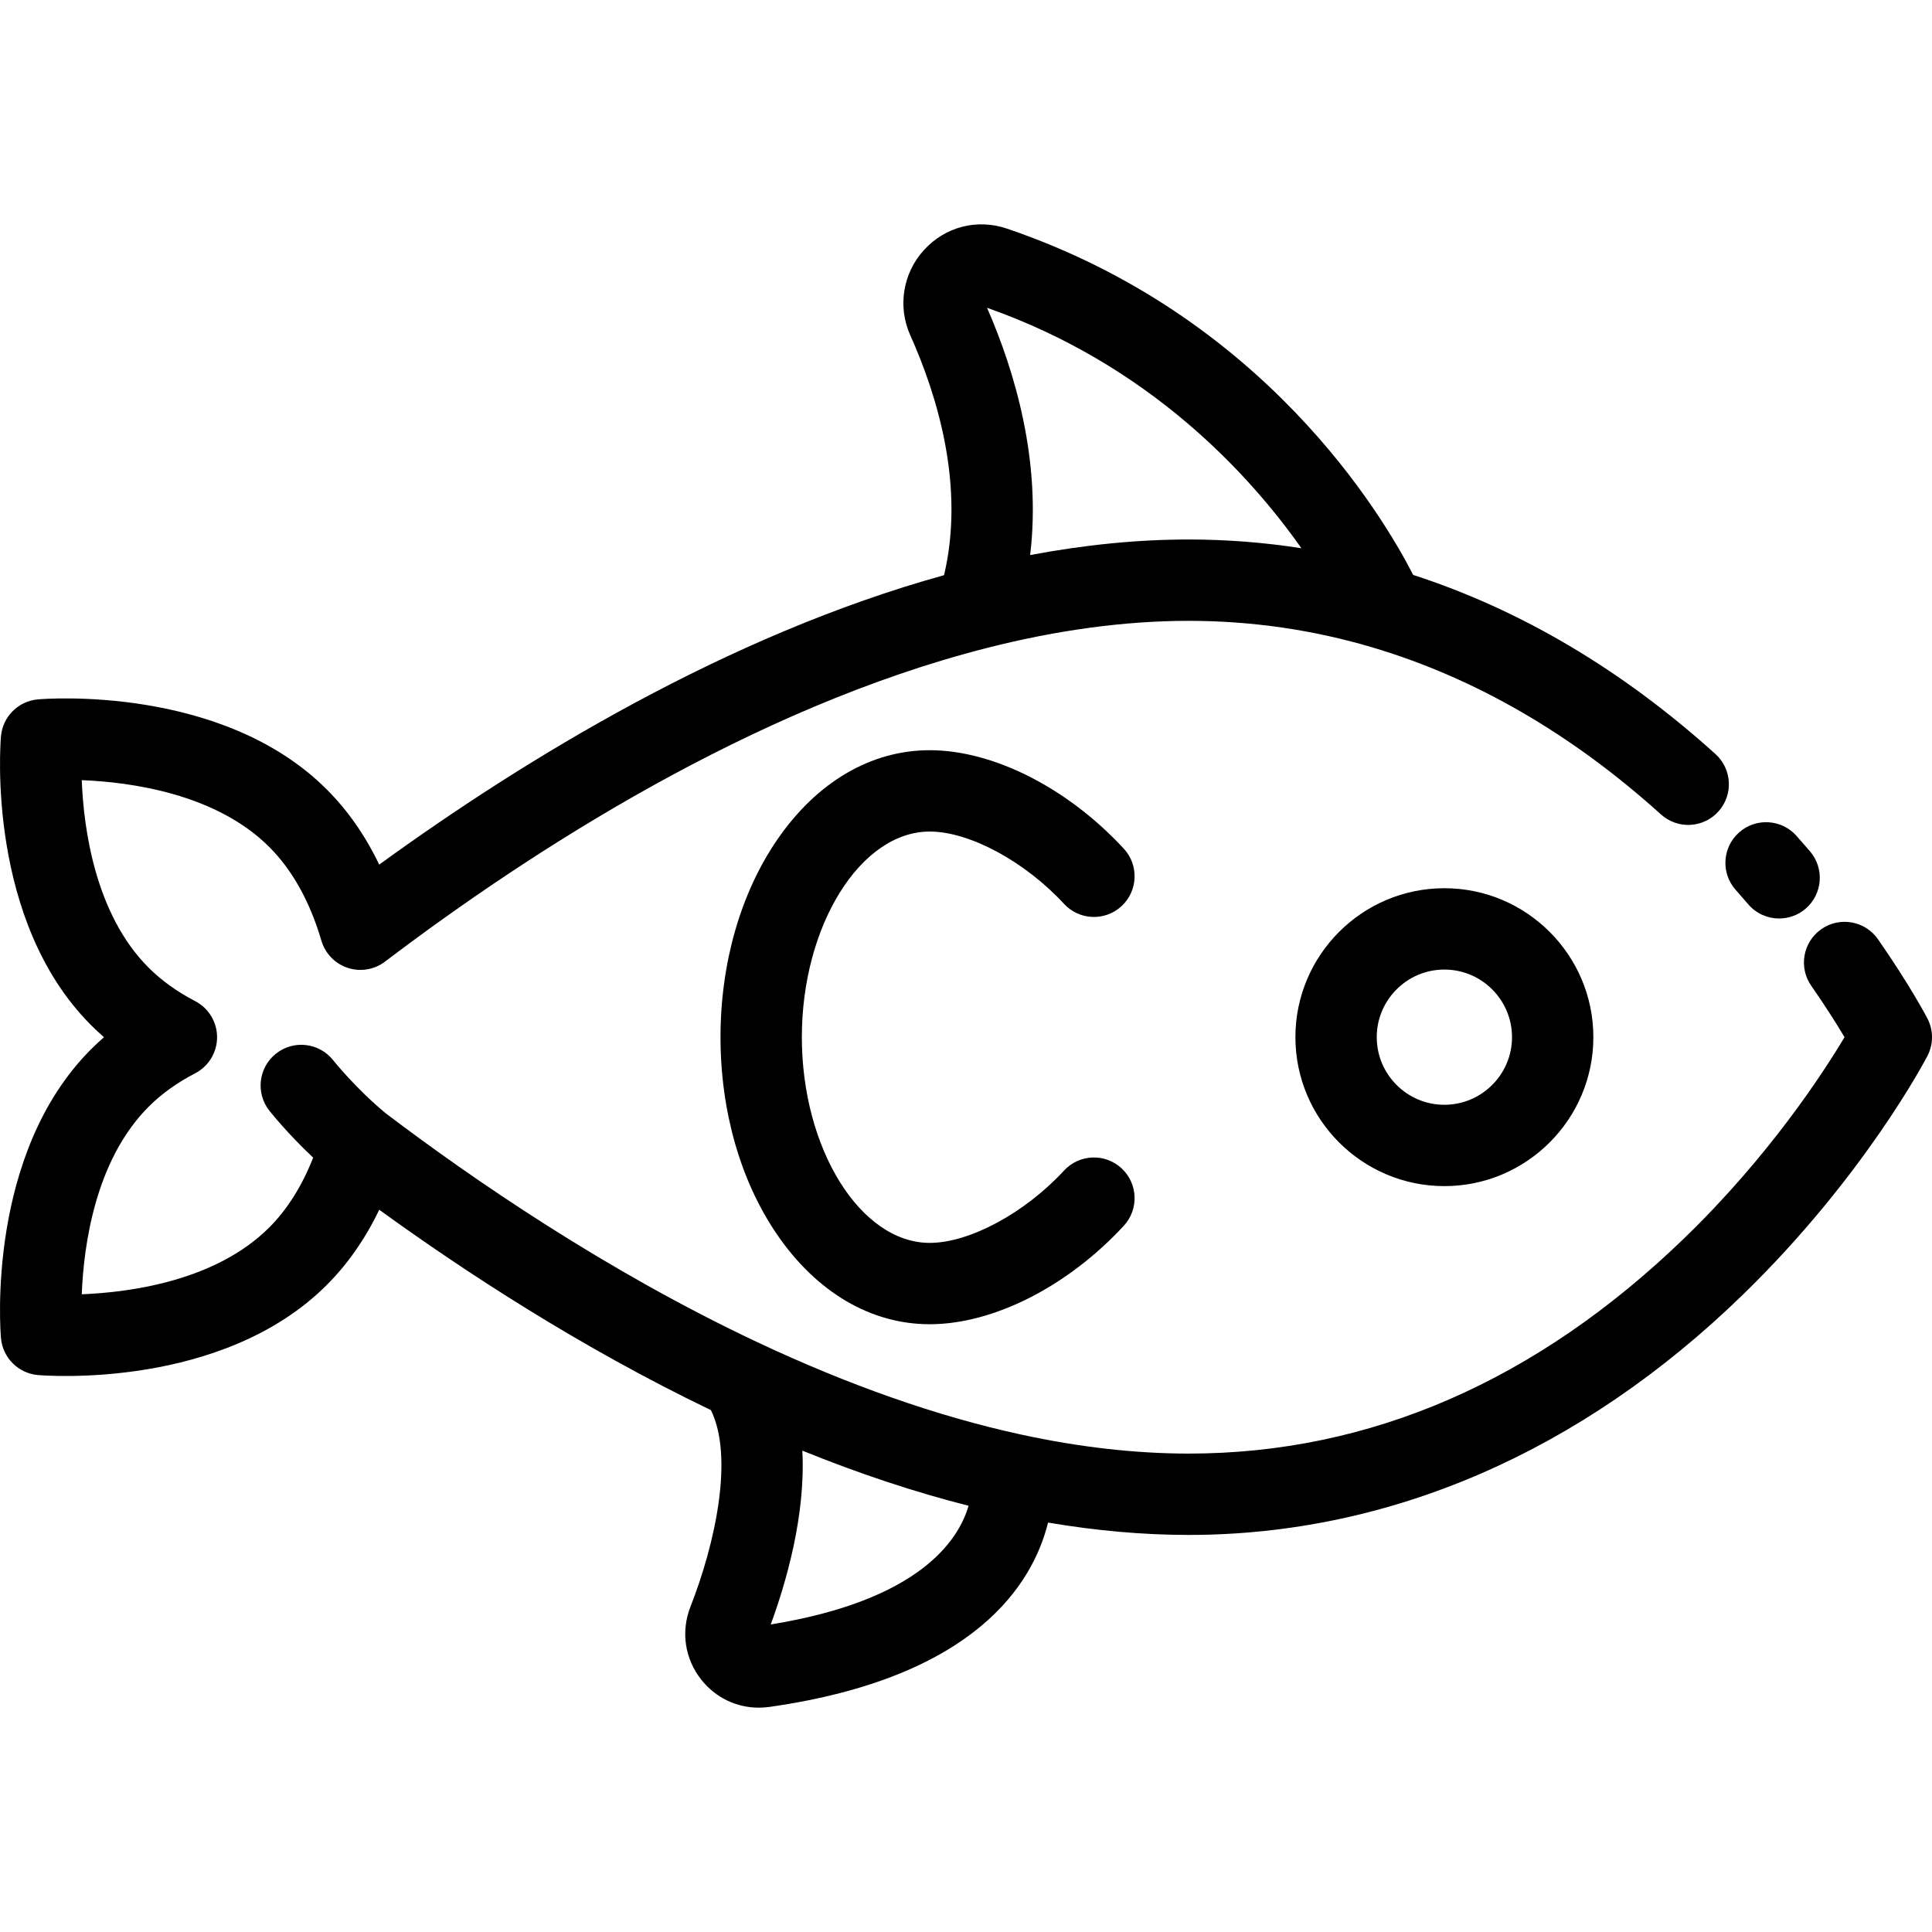
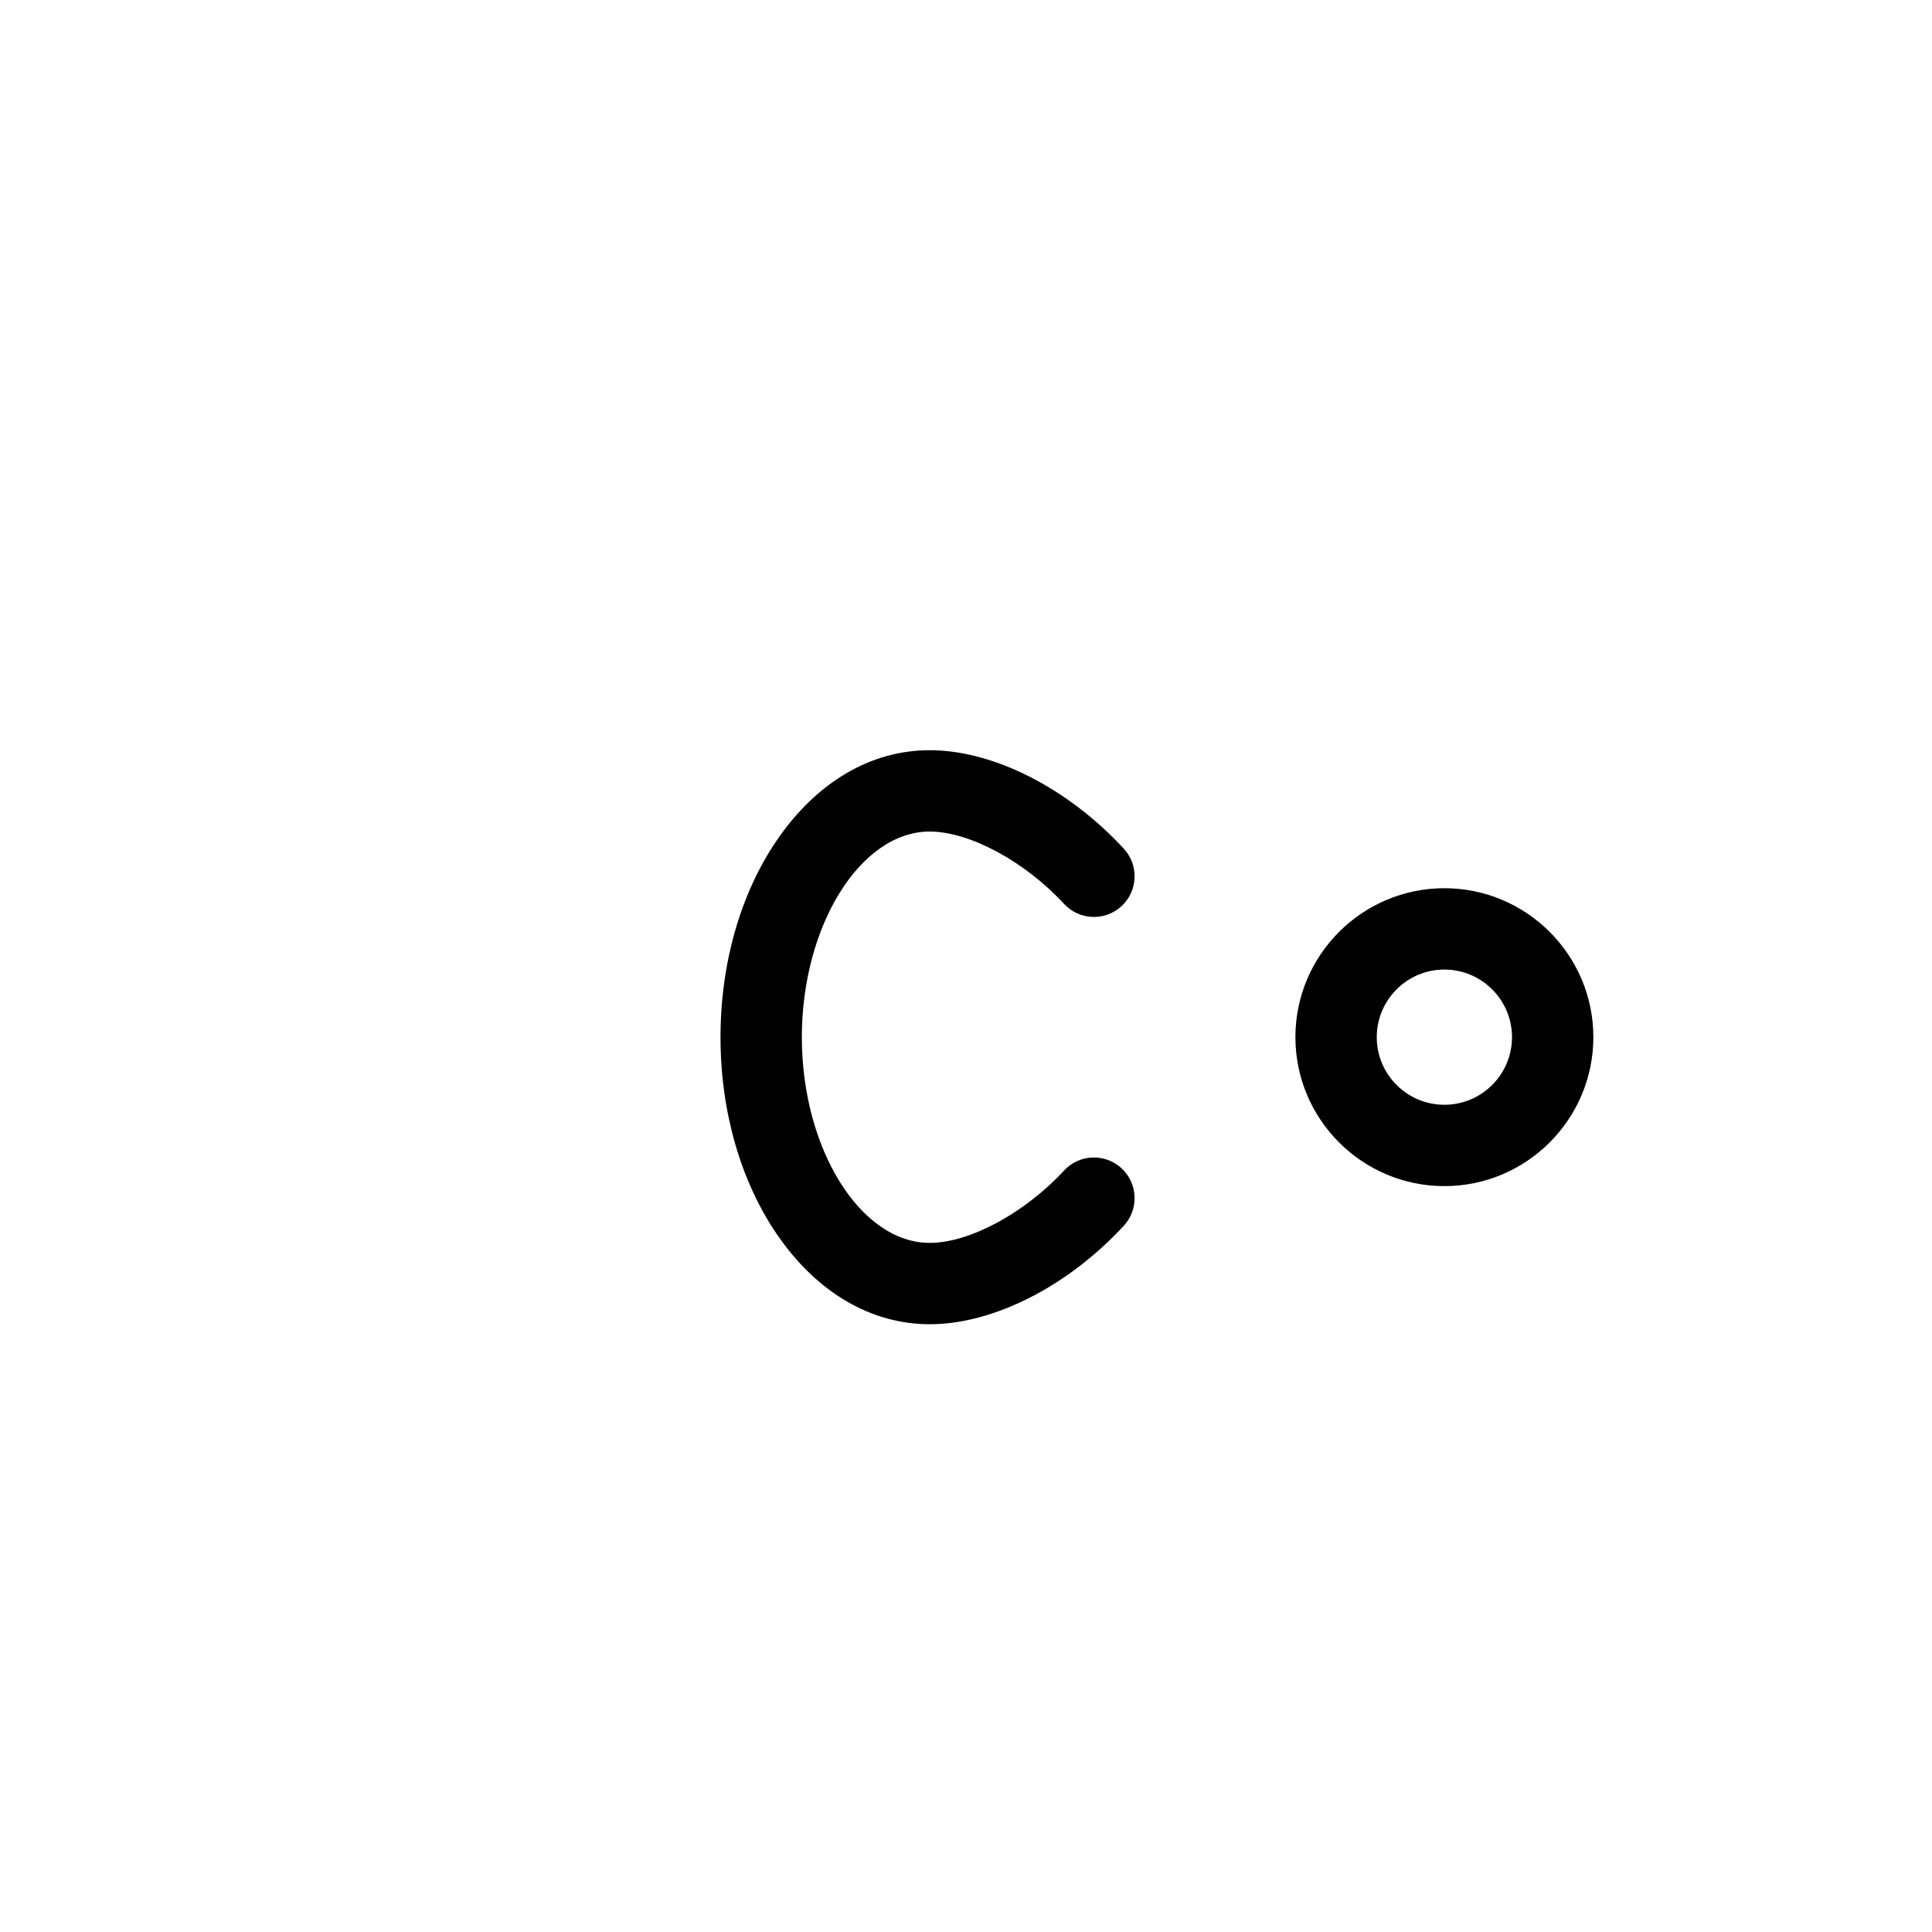
<svg xmlns="http://www.w3.org/2000/svg" version="1.1" id="Layer_1" x="0px" y="0px" viewBox="0 0 512.001 512.001" style="enable-background:new 0 0 512.001 512.001;" xml:space="preserve">
  <g>
    <g>
-       <path d="M510.784,269.896c-0.182-0.35-4.559-8.713-13.092-20.978c-3.4-4.887-10.119-6.093-15.004-2.693    c-4.887,3.4-6.092,10.117-2.693,15.003c3.921,5.636,6.874,10.358,8.826,13.636c-5.728,9.591-20.051,31.596-42.504,53.304    c-39.155,37.854-83.334,57.047-131.311,57.047c-14.089,0-29.063-1.703-44.506-5.063c-0.022-0.004-0.043-0.01-0.065-0.015    c-0.067-0.014-0.132-0.032-0.198-0.045c-21.91-4.786-45.333-13.007-69.619-24.44c-40.261-18.97-75.688-43.399-98.384-60.608    c-7.987-6.6-13.871-13.989-13.923-14.052c-3.681-4.675-10.459-5.482-15.137-1.798c-4.677,3.683-5.482,10.461-1.798,15.137    c0.235,0.3,4.773,6.02,11.611,12.455c-2.931,7.47-6.819,13.686-11.629,18.498c-14.17,14.17-36.831,17.204-49.694,17.712    c0.508-12.871,3.549-35.53,17.731-49.706c3.387-3.395,7.526-6.371,12.307-8.845c3.574-1.851,5.821-5.539,5.824-9.564    c0.003-4.026-2.237-7.718-5.81-9.574c-4.793-2.491-8.942-5.472-12.334-8.866c-14.175-14.169-17.214-36.83-17.72-49.693    c12.871,0.507,35.53,3.545,49.7,17.715c6.111,6.103,10.757,14.459,13.813,24.834c1.001,3.399,3.609,6.088,6.974,7.195    c3.367,1.105,7.06,0.488,9.882-1.653c38.463-29.189,97.36-67.305,159.531-83.132c18.692-4.764,36.672-7.181,53.444-7.181    c16.59,0,32.994,2.375,48.76,7.058c0.01,0.002,0.018,0.005,0.027,0.009c0.082,0.024,0.163,0.055,0.246,0.078    c26.989,8.058,52.601,22.911,76.129,44.161c4.416,3.989,11.234,3.643,15.223-0.775c3.99-4.418,3.643-11.234-0.774-15.224    c-24.687-22.296-51.619-38.242-80.108-47.47c-8.198-15.997-39.61-68.655-107.632-91.772c-7.947-2.698-16.391-0.516-22.041,5.692    c-5.583,6.133-7,14.987-3.609,22.553c7.333,16.373,14.485,40.194,8.955,63.595c-57.408,15.893-111.213,48.756-149.689,76.7    c-3.699-7.709-8.346-14.375-13.894-19.917c-27.734-27.734-74.553-24.049-76.535-23.876c-5.222,0.449-9.365,4.592-9.813,9.813    c-0.17,1.979-3.858,48.8,23.887,76.533c1.094,1.094,2.234,2.155,3.422,3.183c-1.187,1.029-2.327,2.091-3.419,3.186    c-27.748,27.735-24.061,74.556-23.89,76.536c0.449,5.222,4.592,9.365,9.813,9.813c1.981,0.172,48.799,3.858,76.535-23.877    c5.552-5.553,10.202-12.225,13.899-19.932c22.563,16.361,53.393,36.525,87.9,53.102c6.146,12.494,1.112,35.468-5.427,52.111    c-2.575,6.565-1.505,13.785,2.862,19.312c3.765,4.764,9.32,7.431,15.261,7.431c0.931,0,1.873-0.066,2.818-0.199    c54.661-7.776,69.841-32.717,73.833-48.854c12.802,2.169,25.293,3.275,37.259,3.275c53.23,0,103.996-21.996,146.815-63.61    c32.035-31.135,48.287-62.016,48.964-63.315C512.407,276.729,512.406,273.014,510.784,269.896z M344.884,145.289    c-9.849-1.537-19.834-2.319-29.878-2.319c-13.44,0-27.514,1.392-42.008,4.13c2.994-24.784-3.953-48.419-11.414-65.529    C304.579,96.681,331.058,125.653,344.884,145.289z M204.252,430.498c3.943-10.715,9.306-28.823,8.374-46.062    c15.083,6.111,29.818,11.001,44.055,14.605C254.005,408.283,243.588,424.128,204.252,430.498z" />
-     </g>
+       </g>
  </g>
  <g>
    <g>
-       <path d="M479.677,225.623c-1.164-1.36-2.362-2.735-3.593-4.118c-3.957-4.447-10.768-4.847-15.218-0.891    c-4.45,3.957-4.848,10.769-0.892,15.218c1.138,1.279,2.245,2.549,3.321,3.807c2.133,2.492,5.154,3.772,8.196,3.772    c2.479,0,4.971-0.85,7.002-2.589C483.017,236.951,483.547,230.147,479.677,225.623z" />
-     </g>
+       </g>
  </g>
  <g>
    <g>
      <path d="M382.771,235.387c-21.766,0-39.474,17.707-39.474,39.474c0,21.766,17.709,39.474,39.474,39.474    c21.772,0,39.486-17.709,39.486-39.474S404.544,235.387,382.771,235.387z M382.771,292.778c-9.879,0-17.917-8.038-17.917-17.917    s8.038-17.917,17.917-17.917c9.885,0,17.928,8.037,17.928,17.917S392.657,292.778,382.771,292.778z" />
    </g>
  </g>
  <g>
    <g>
      <path d="M281.984,310.21c-10.429,11.287-25.066,19.169-35.597,19.169c-18.369,0-33.888-24.959-33.888-54.504    c0-29.545,15.518-54.506,33.888-54.506c10.532,0,25.17,7.883,35.597,19.169c4.039,4.373,10.859,4.642,15.232,0.603    s4.642-10.86,0.603-15.232c-14.873-16.097-34.58-26.097-51.431-26.097c-15.599,0-29.976,8.457-40.482,23.813    c-9.649,14.104-14.964,32.66-14.964,52.249c0,19.589,5.315,38.144,14.964,52.249c10.506,15.356,24.883,23.813,40.482,23.813    c16.852,0,36.559-10,51.431-26.097c4.04-4.372,3.77-11.192-0.603-15.232C292.843,305.566,286.023,305.837,281.984,310.21z" />
    </g>
  </g>
  <g>
</g>
  <g>
</g>
  <g>
</g>
  <g>
</g>
  <g>
</g>
  <g>
</g>
  <g>
</g>
  <g>
</g>
  <g>
</g>
  <g>
</g>
  <g>
</g>
  <g>
</g>
  <g>
</g>
  <g>
</g>
  <g>
</g>
</svg>